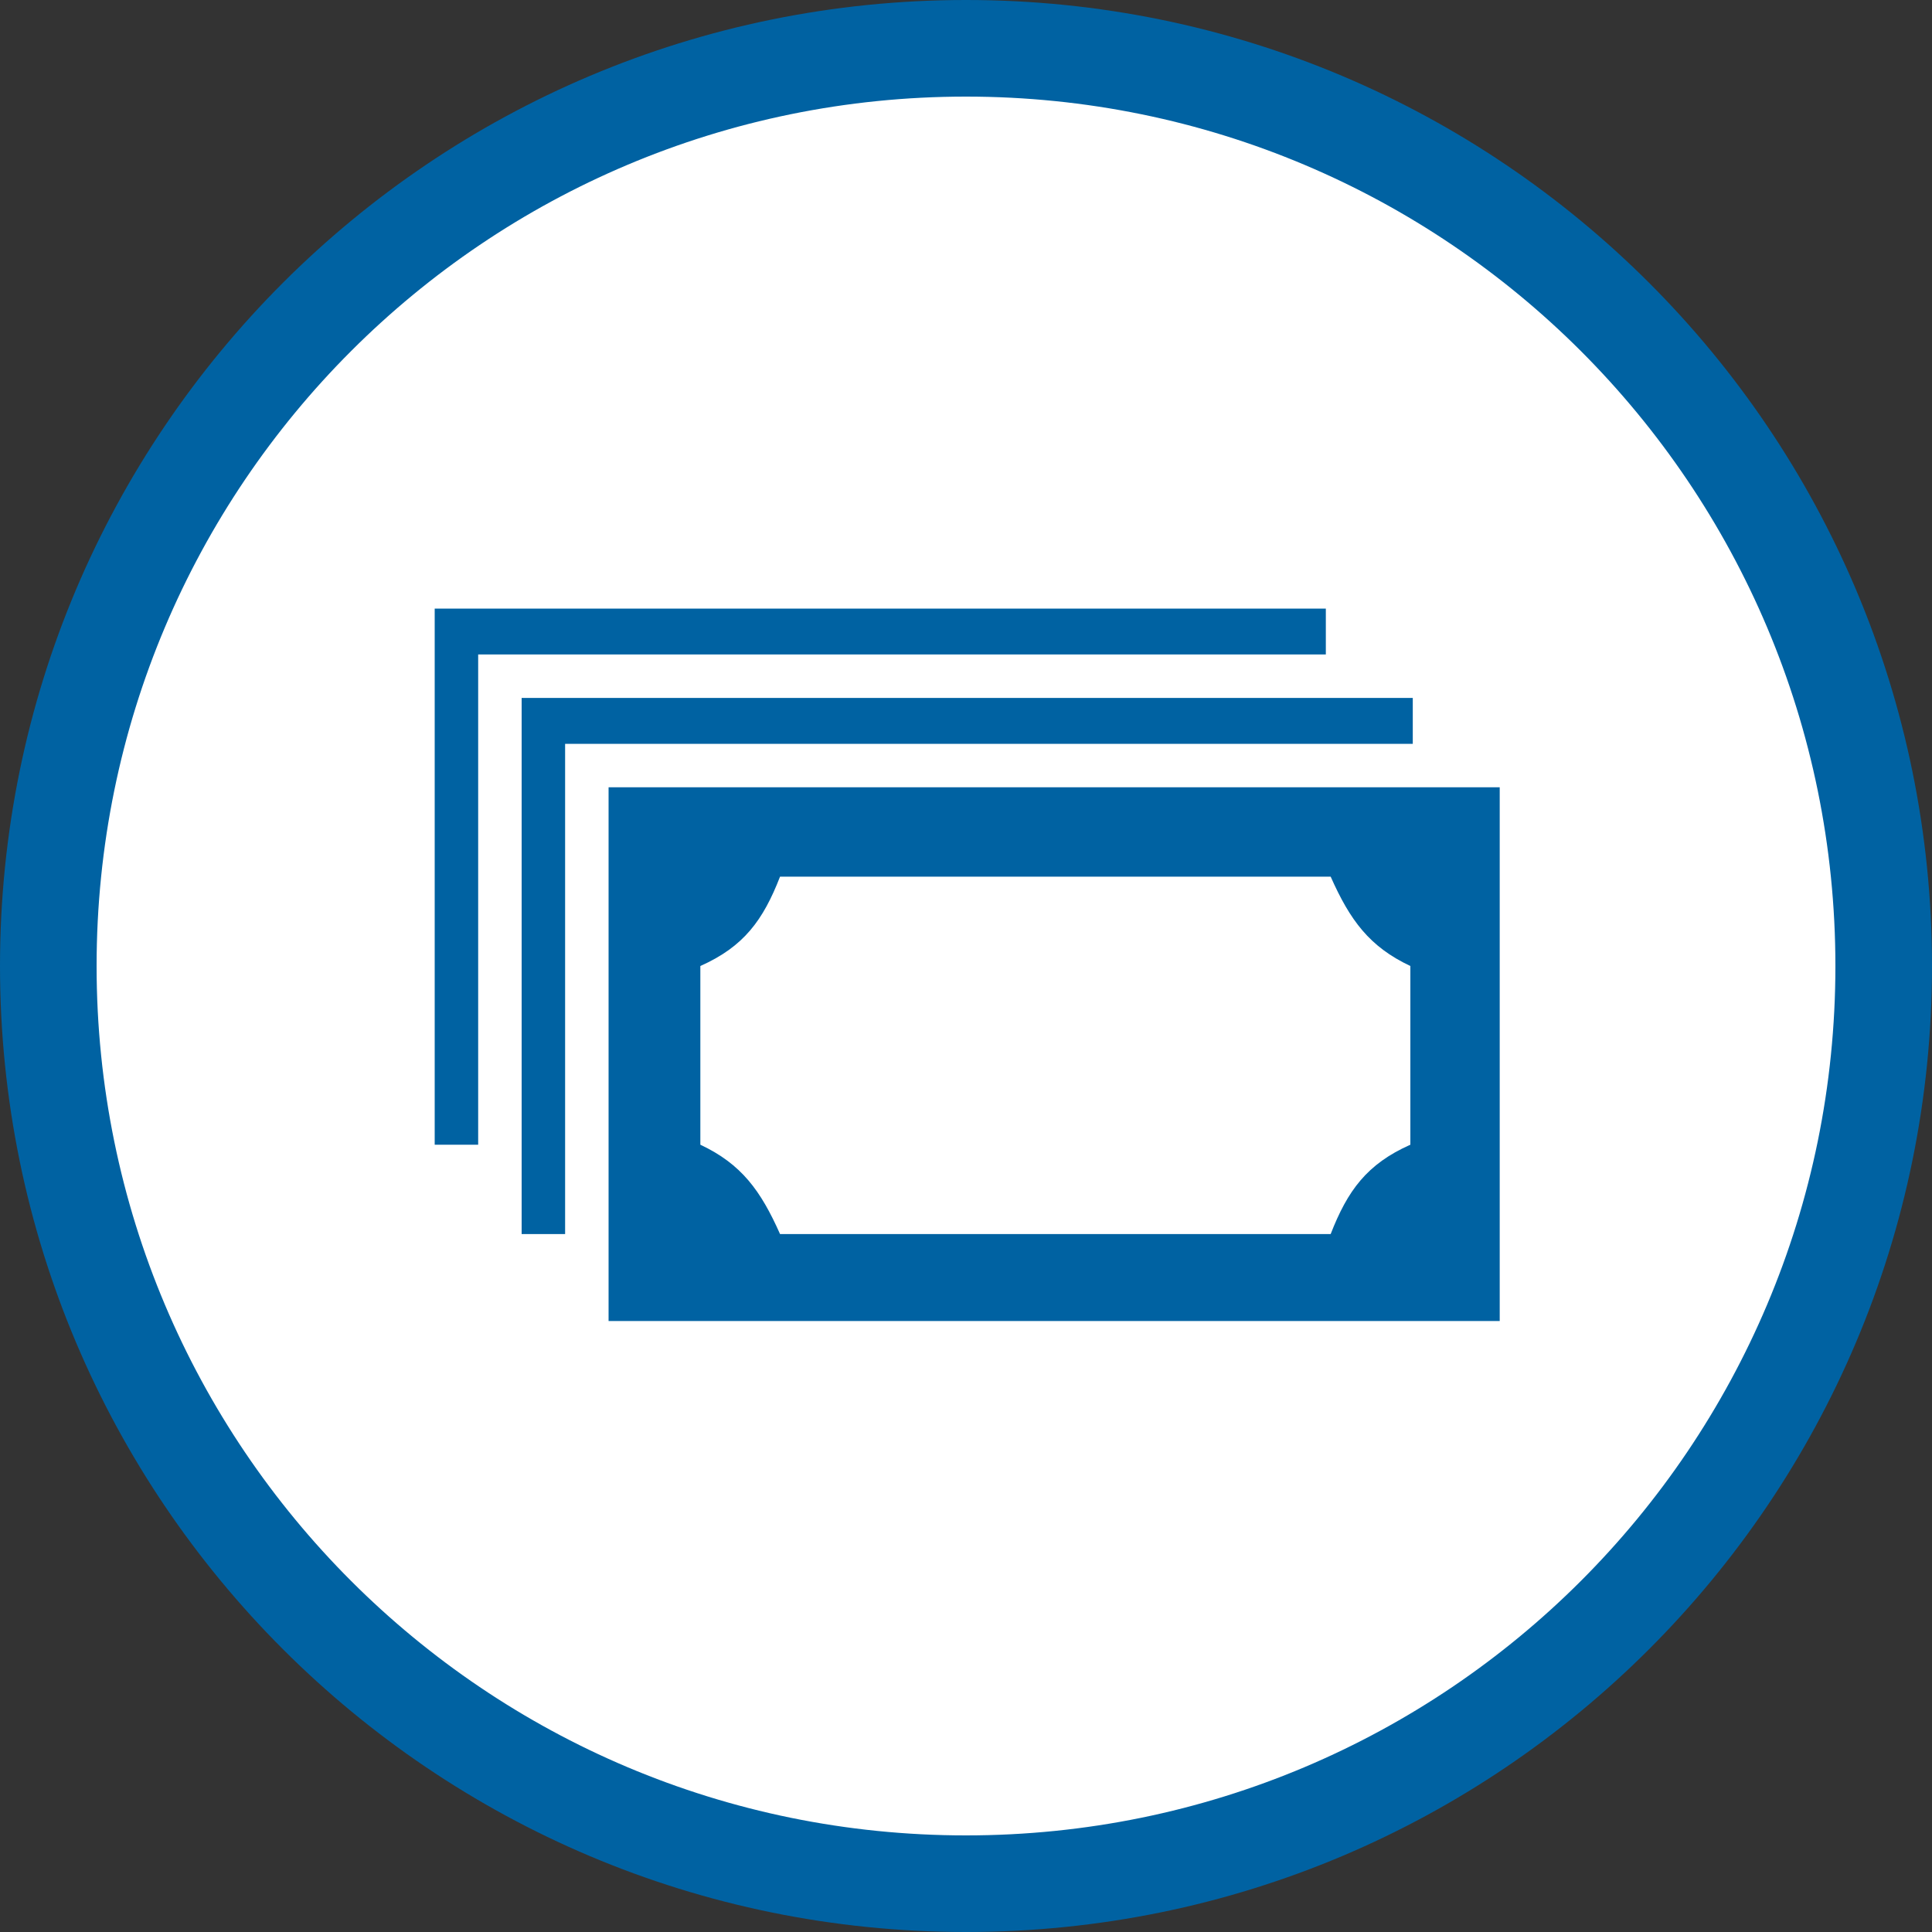
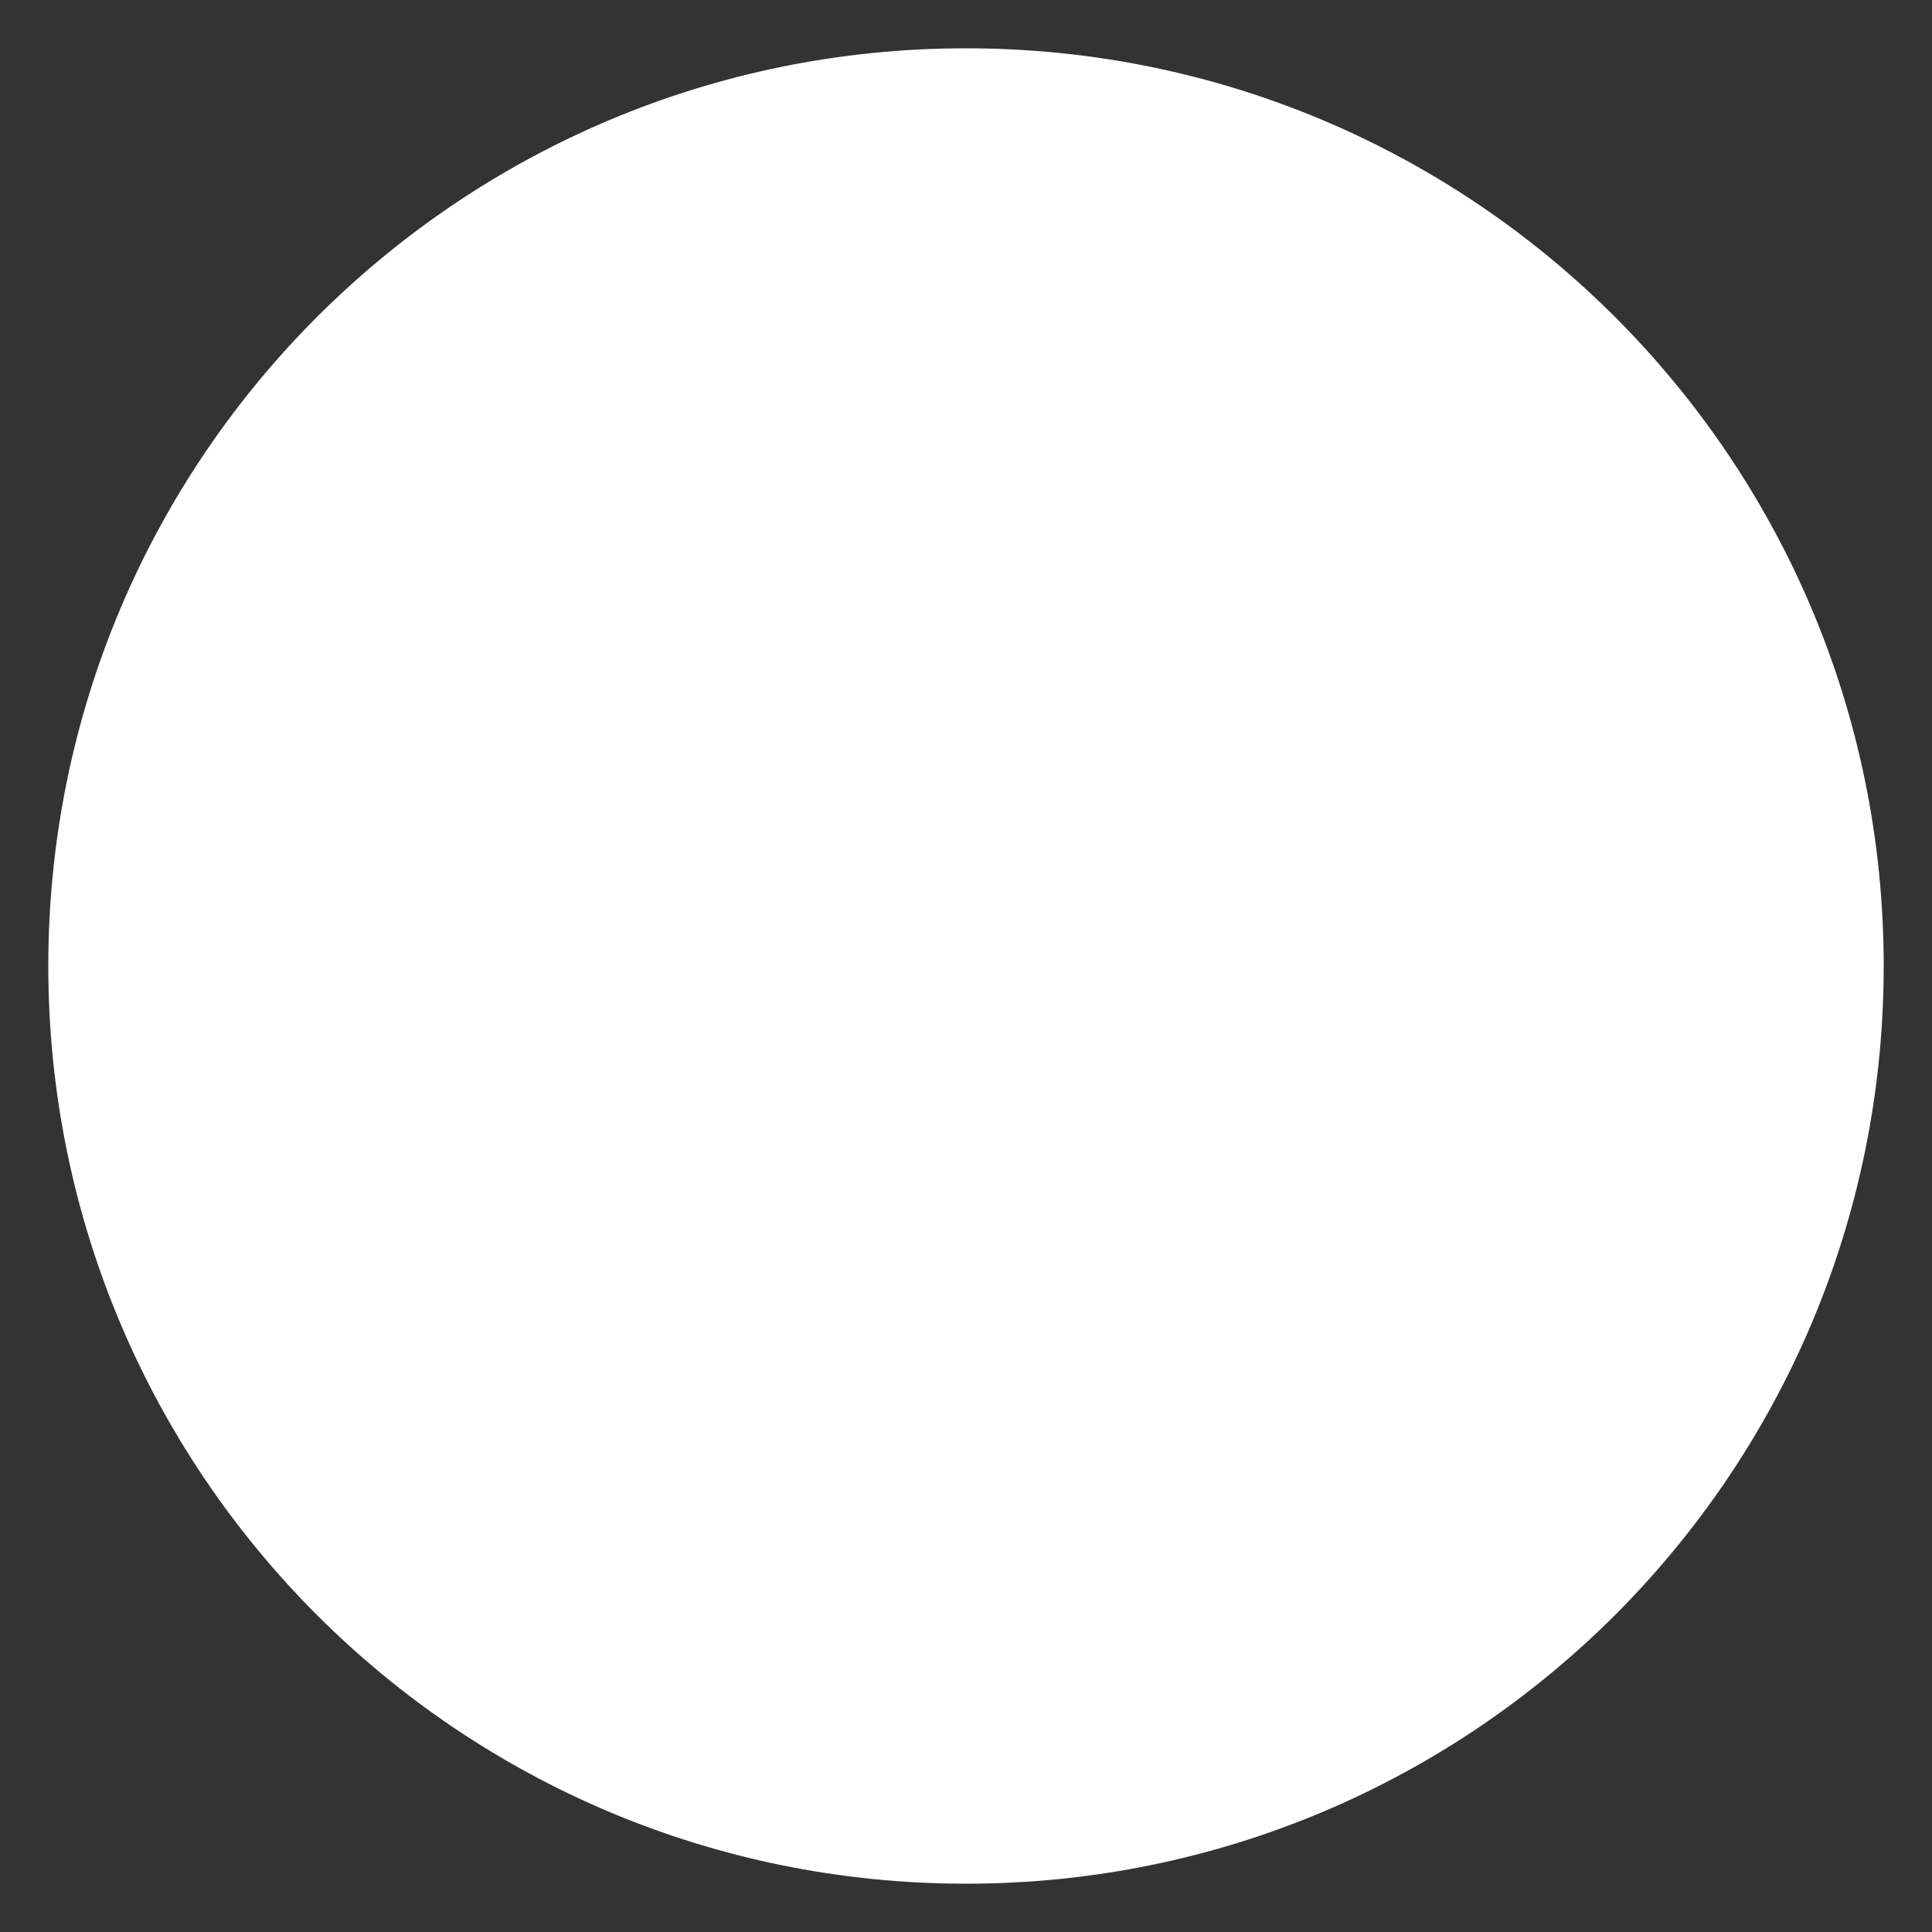
<svg xmlns="http://www.w3.org/2000/svg" version="1.1" id="Layer_1" x="0px" y="0px" viewBox="0 0 80 80" style="enable-background:new 0 0 80 80;" xml:space="preserve">
  <rect x="0" y="0" width="80" height="80" fill="#333333" stroke="none" />
  <style type="text/css">
	.st0{fill:#FFFFFF;}
	.st1{fill:#0062A2;}
</style>
  <g>
    <path class="st0" d="M40,78C19,78,2,61,2,40S19,2,40,2s38,17,38,38S61,78,40,78z" />
-     <path class="st1" d="M40,4c19.9,0,36,16.1,36,36S59.9,76,40,76S4,59.9,4,40S20.1,4,40,4 M40,0C17.9,0,0,17.9,0,40s17.9,40,40,40   s40-17.9,40-40S62.1,0,40,0L40,0z" />
  </g>
-   <path class="st1" d="M58.4,30.8h-35v20.3h-1.8V28.9h36.9V30.8z M54.8,27.1h-35v20.3h-1.8V25.2h36.9V27.1z M25.2,32.6v22.1h36.9V32.6  H25.2z M58.4,47.4c-1.8,0.8-2.6,1.9-3.3,3.7H32.3c-0.8-1.8-1.6-2.9-3.3-3.7V40c1.8-0.8,2.6-1.9,3.3-3.7h22.8  c0.8,1.8,1.6,2.9,3.3,3.7L58.4,47.4L58.4,47.4z" />
</svg>